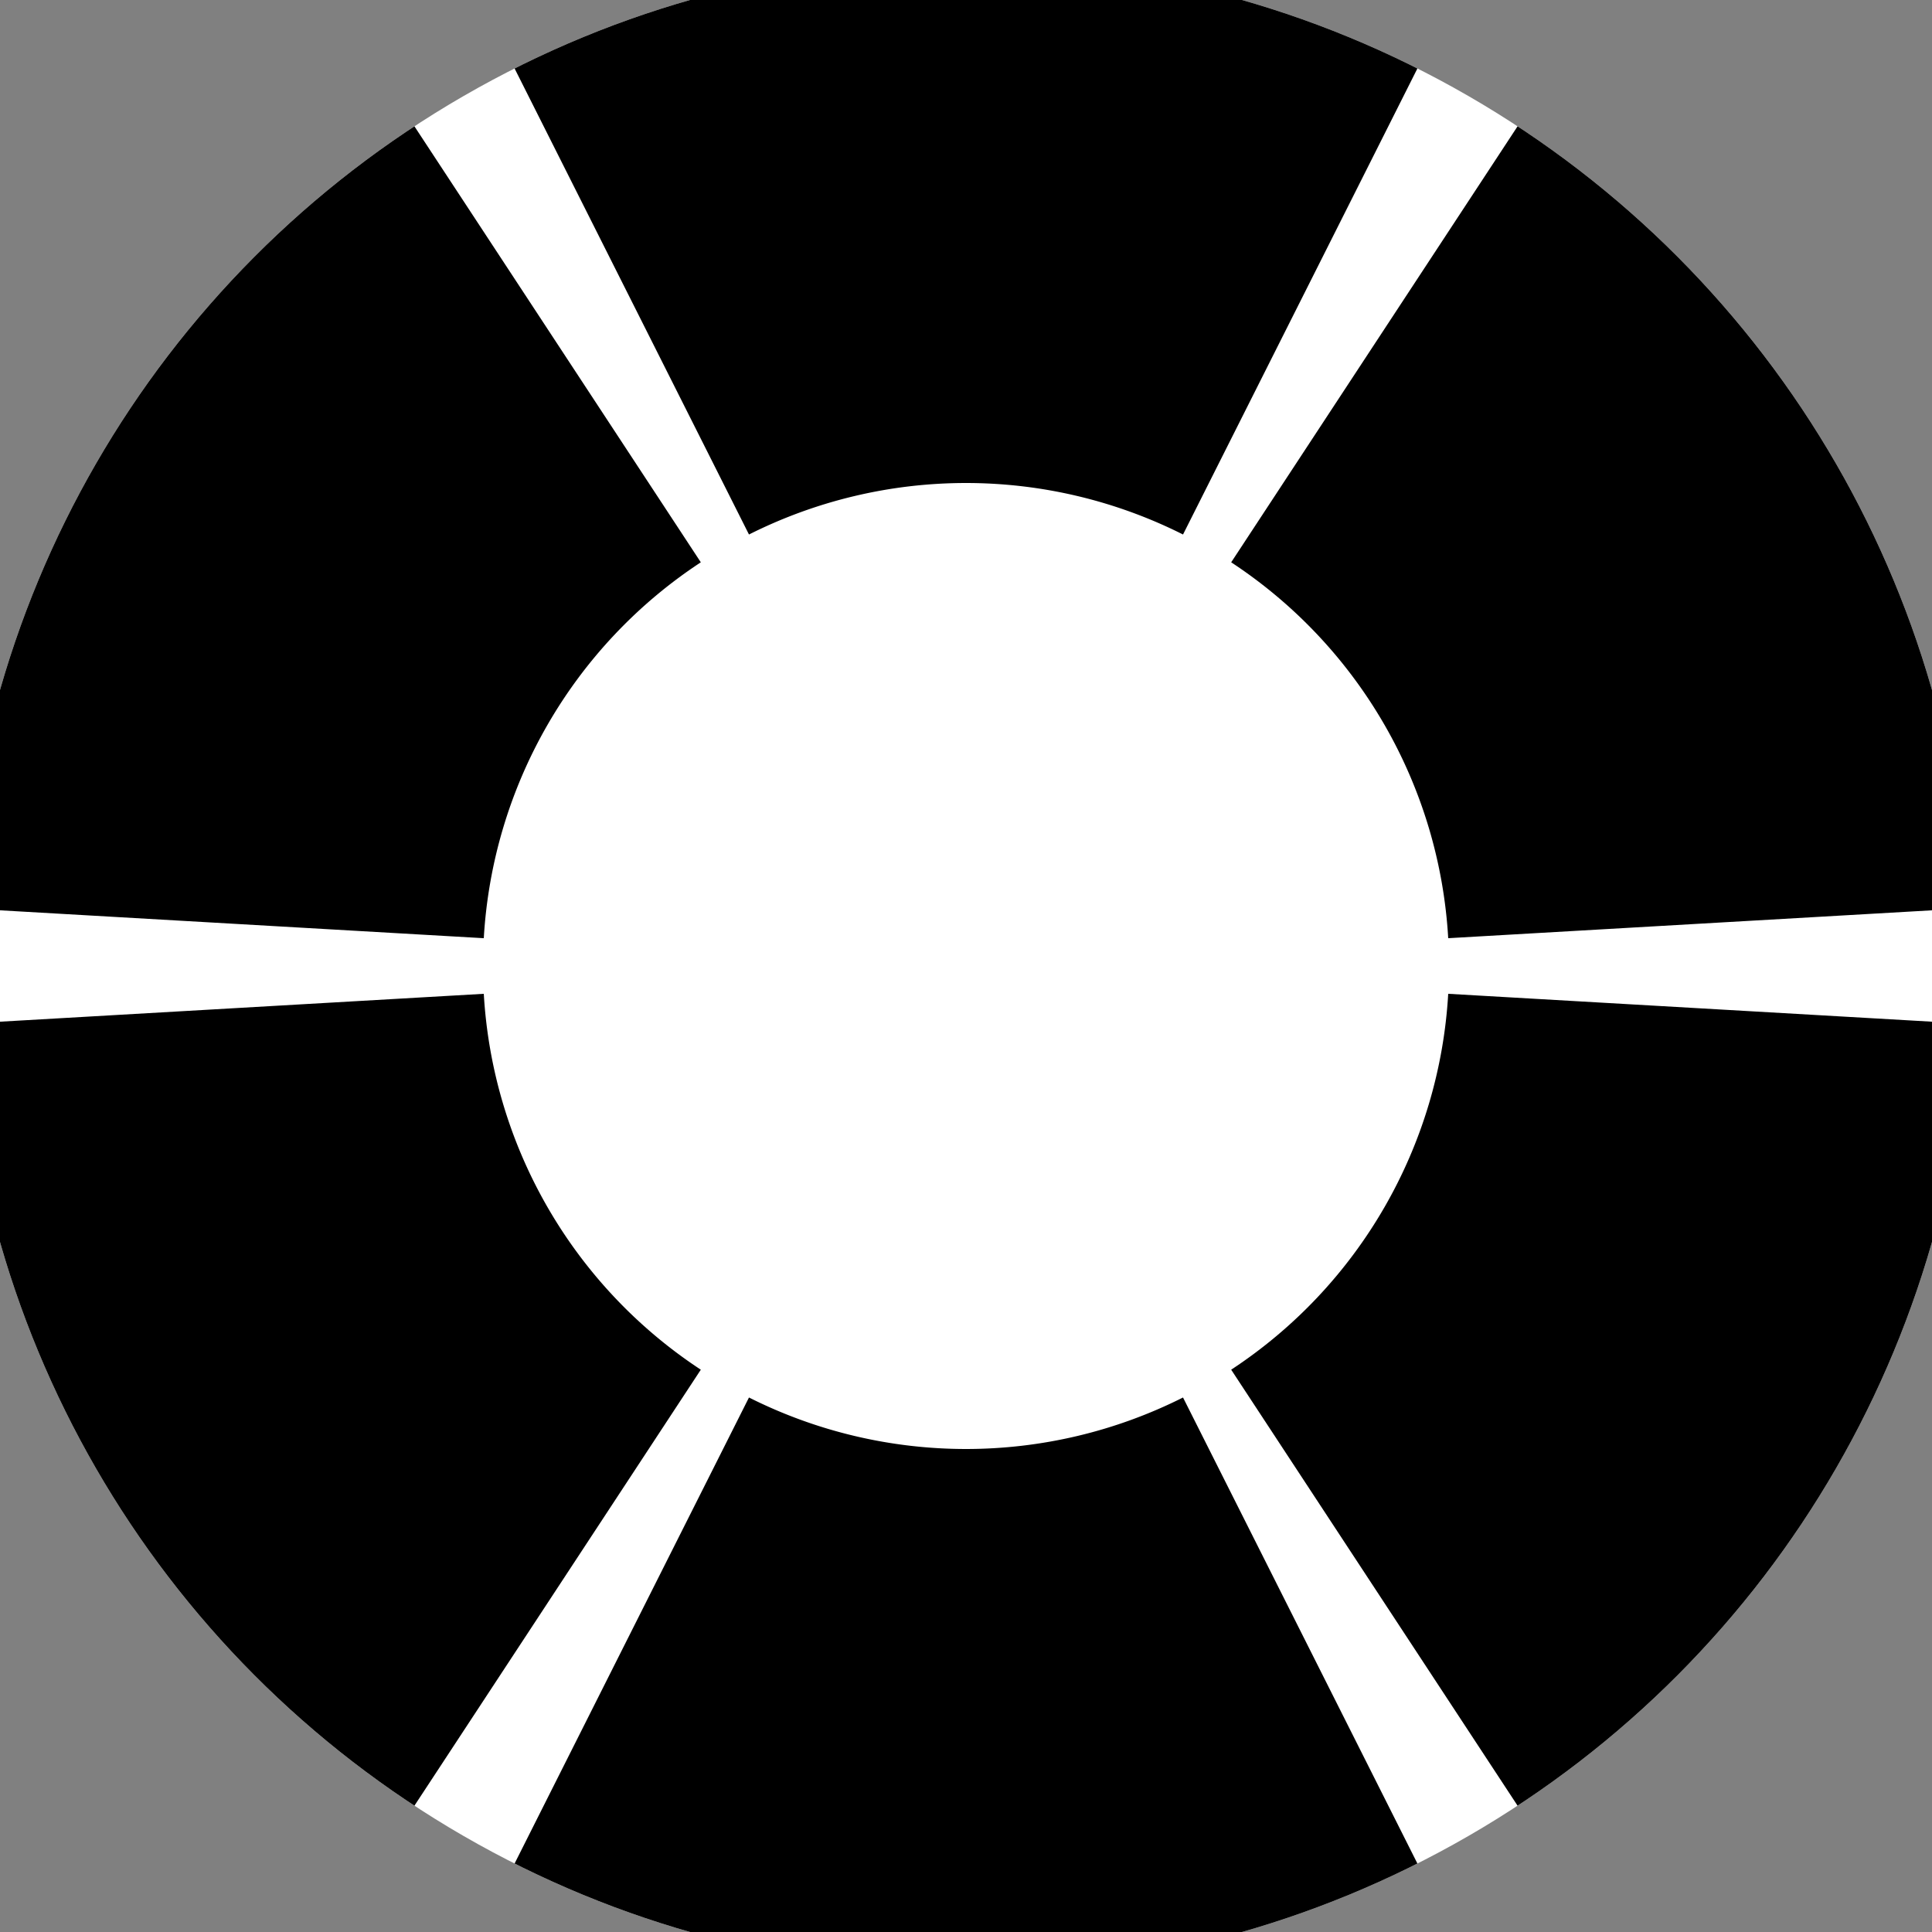
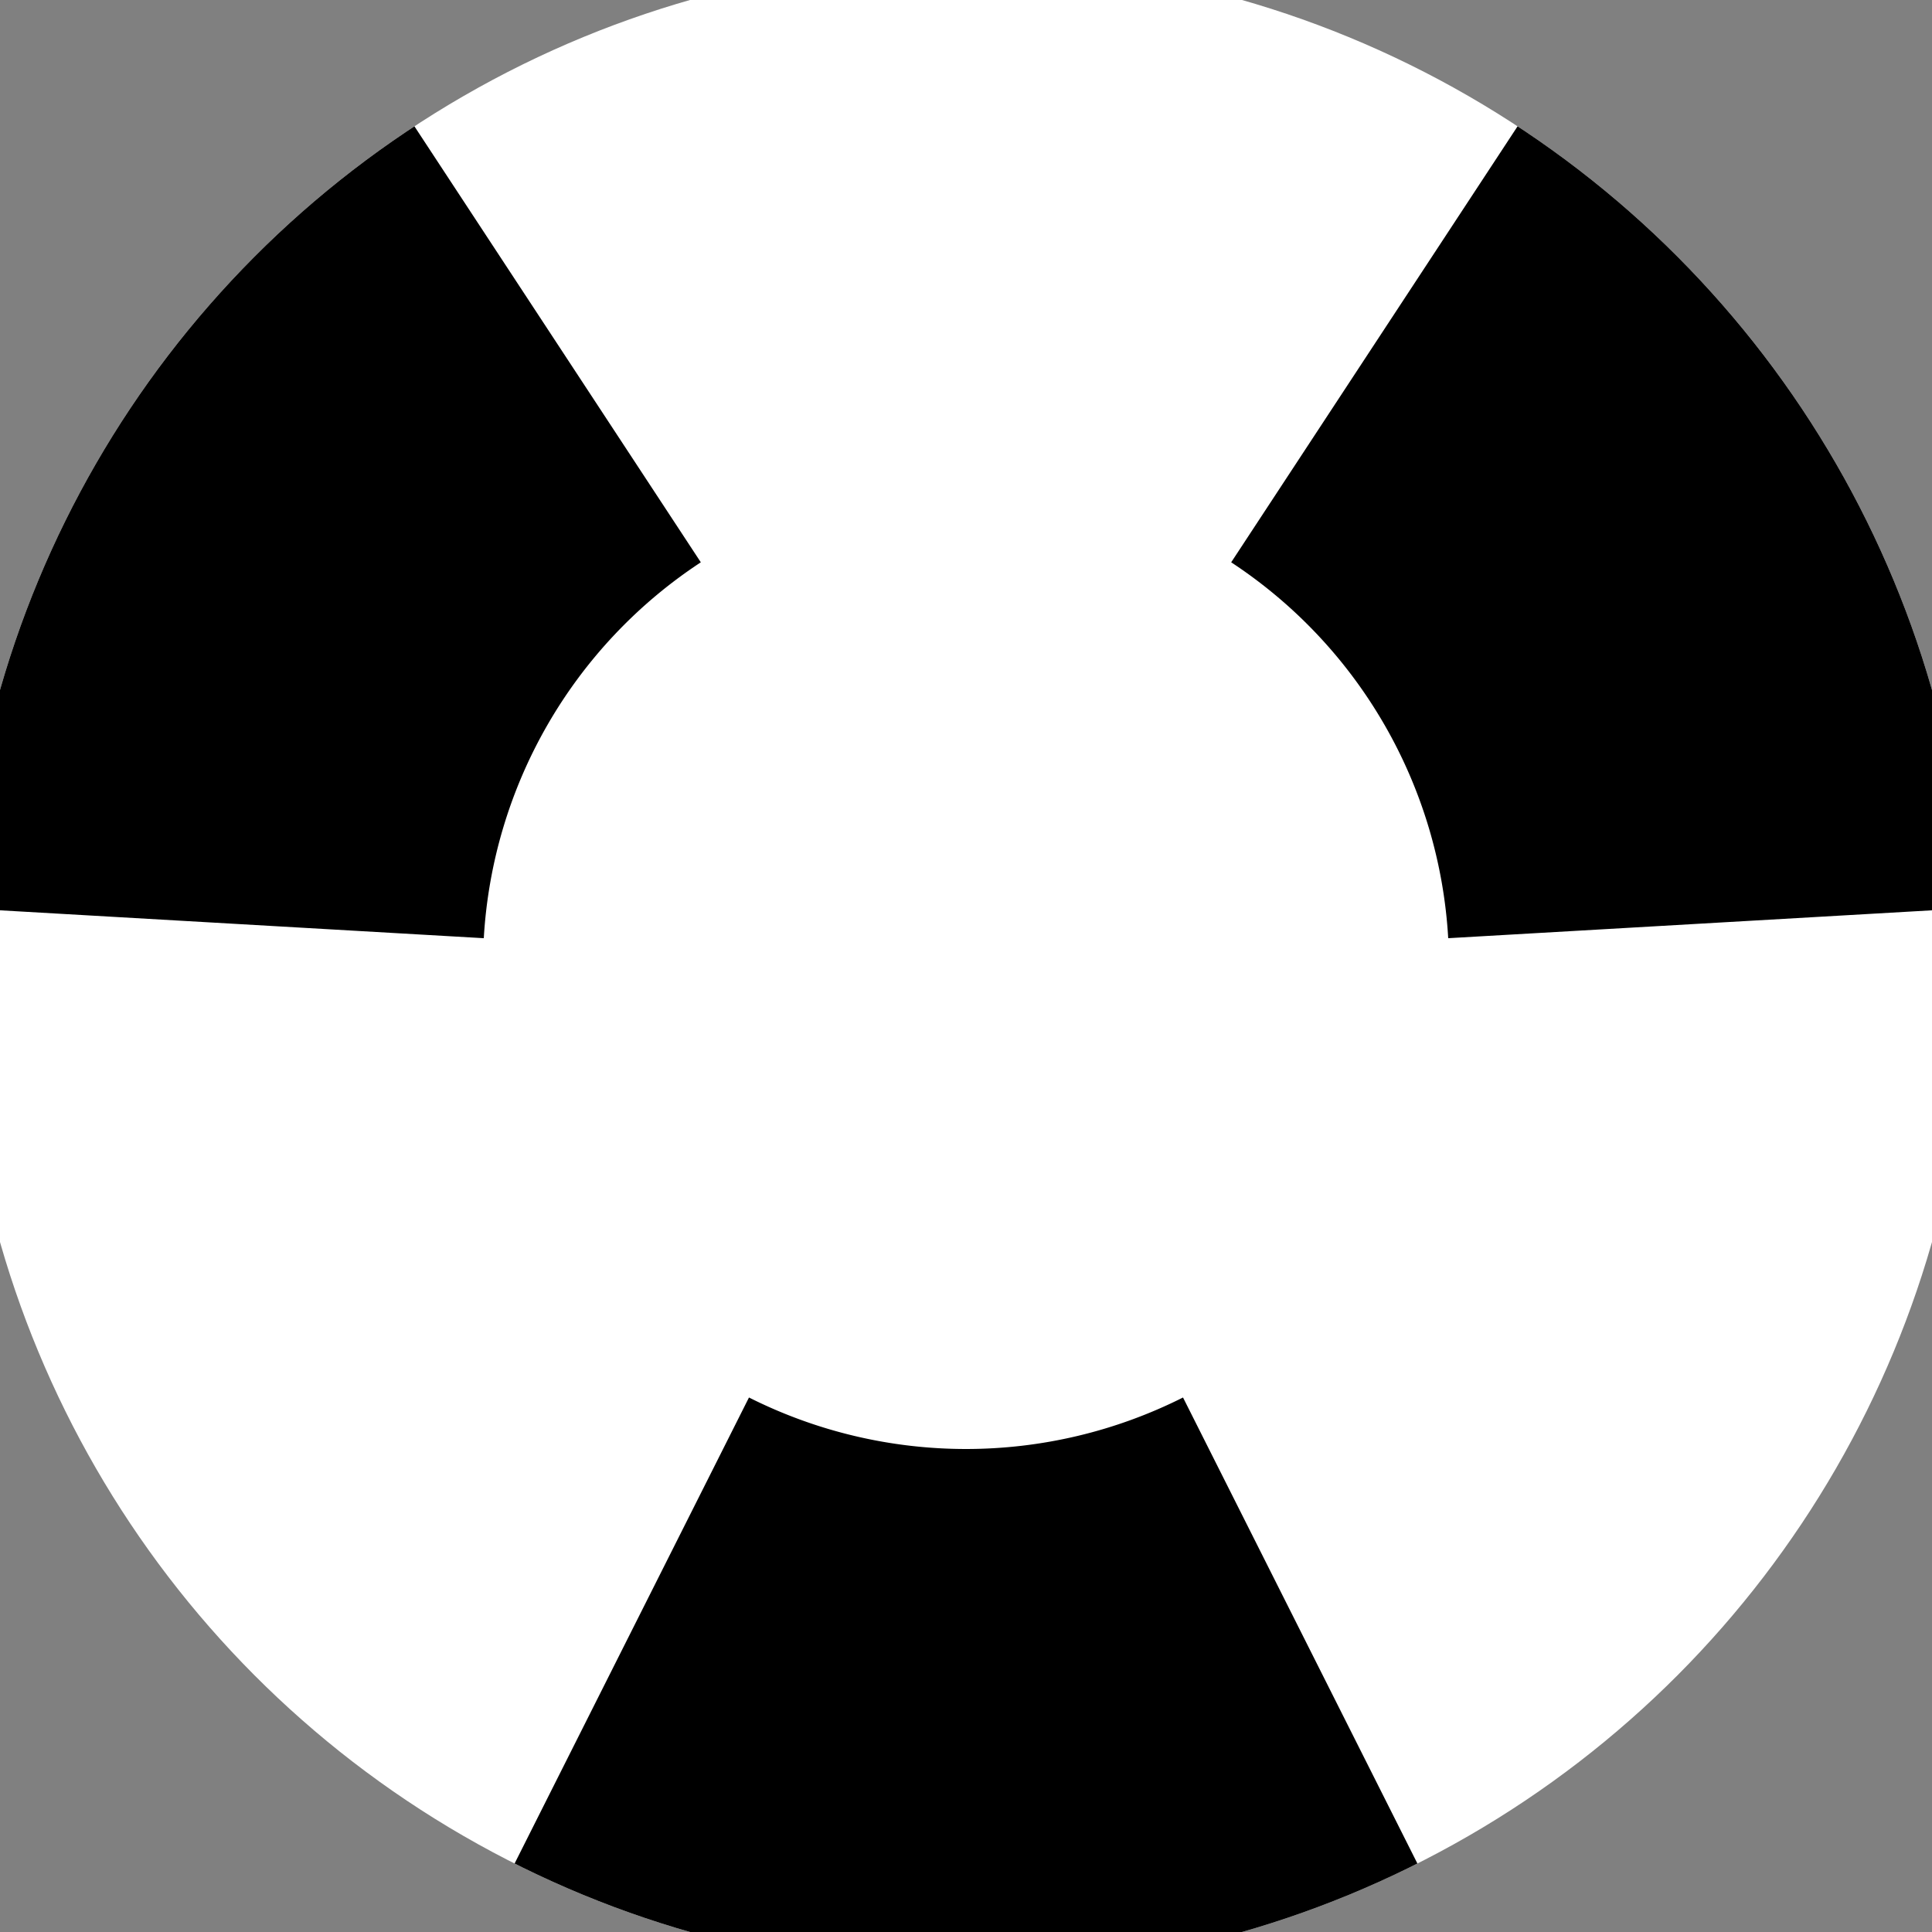
<svg xmlns="http://www.w3.org/2000/svg" width="128" height="128" viewBox="0 0 100 100" shape-rendering="geometricPrecision">
  <rect x="0" y="0" width="100" height="100" fill="#808080" stroke="none" />
  <defs>
    <clipPath id="clip">
      <circle cx="50" cy="50" r="52" />
    </clipPath>
  </defs>
  <g transform="rotate(0 50 50)">
    <rect x="0" y="0" width="100" height="100" fill="#ffffff" clip-path="url(#clip)" />
-     <path d="M 94.932 -39.337                                L 5.068 -39.337                                L 38.767 27.666                                A 25 25 0 0 1 61.233 27.666 ZM 104.902 133.581                                L 149.834 55.756                                L 74.959 51.439                                A 25 25 0 0 1 63.726 70.895 ZM -49.834 55.756                                L -4.902 133.581                                L 36.274 70.895                                A 25 25 0 0 1 25.041 51.439 Z" fill="#000000" clip-path="url(#clip)" />
    <path d="M 5.068 139.337                                L 94.932 139.337                                L 61.233 72.334                                A 25 25 0 0 1 38.767 72.334 ZM -4.902 -33.581                                L -49.834 44.244                                L 25.041 48.561                                A 25 25 0 0 1 36.274 29.105 ZM 149.834 44.244                                L 104.902 -33.581                                L 63.726 29.105                                A 25 25 0 0 1 74.959 48.561 Z" fill="#000000" clip-path="url(#clip)" />
  </g>
</svg>